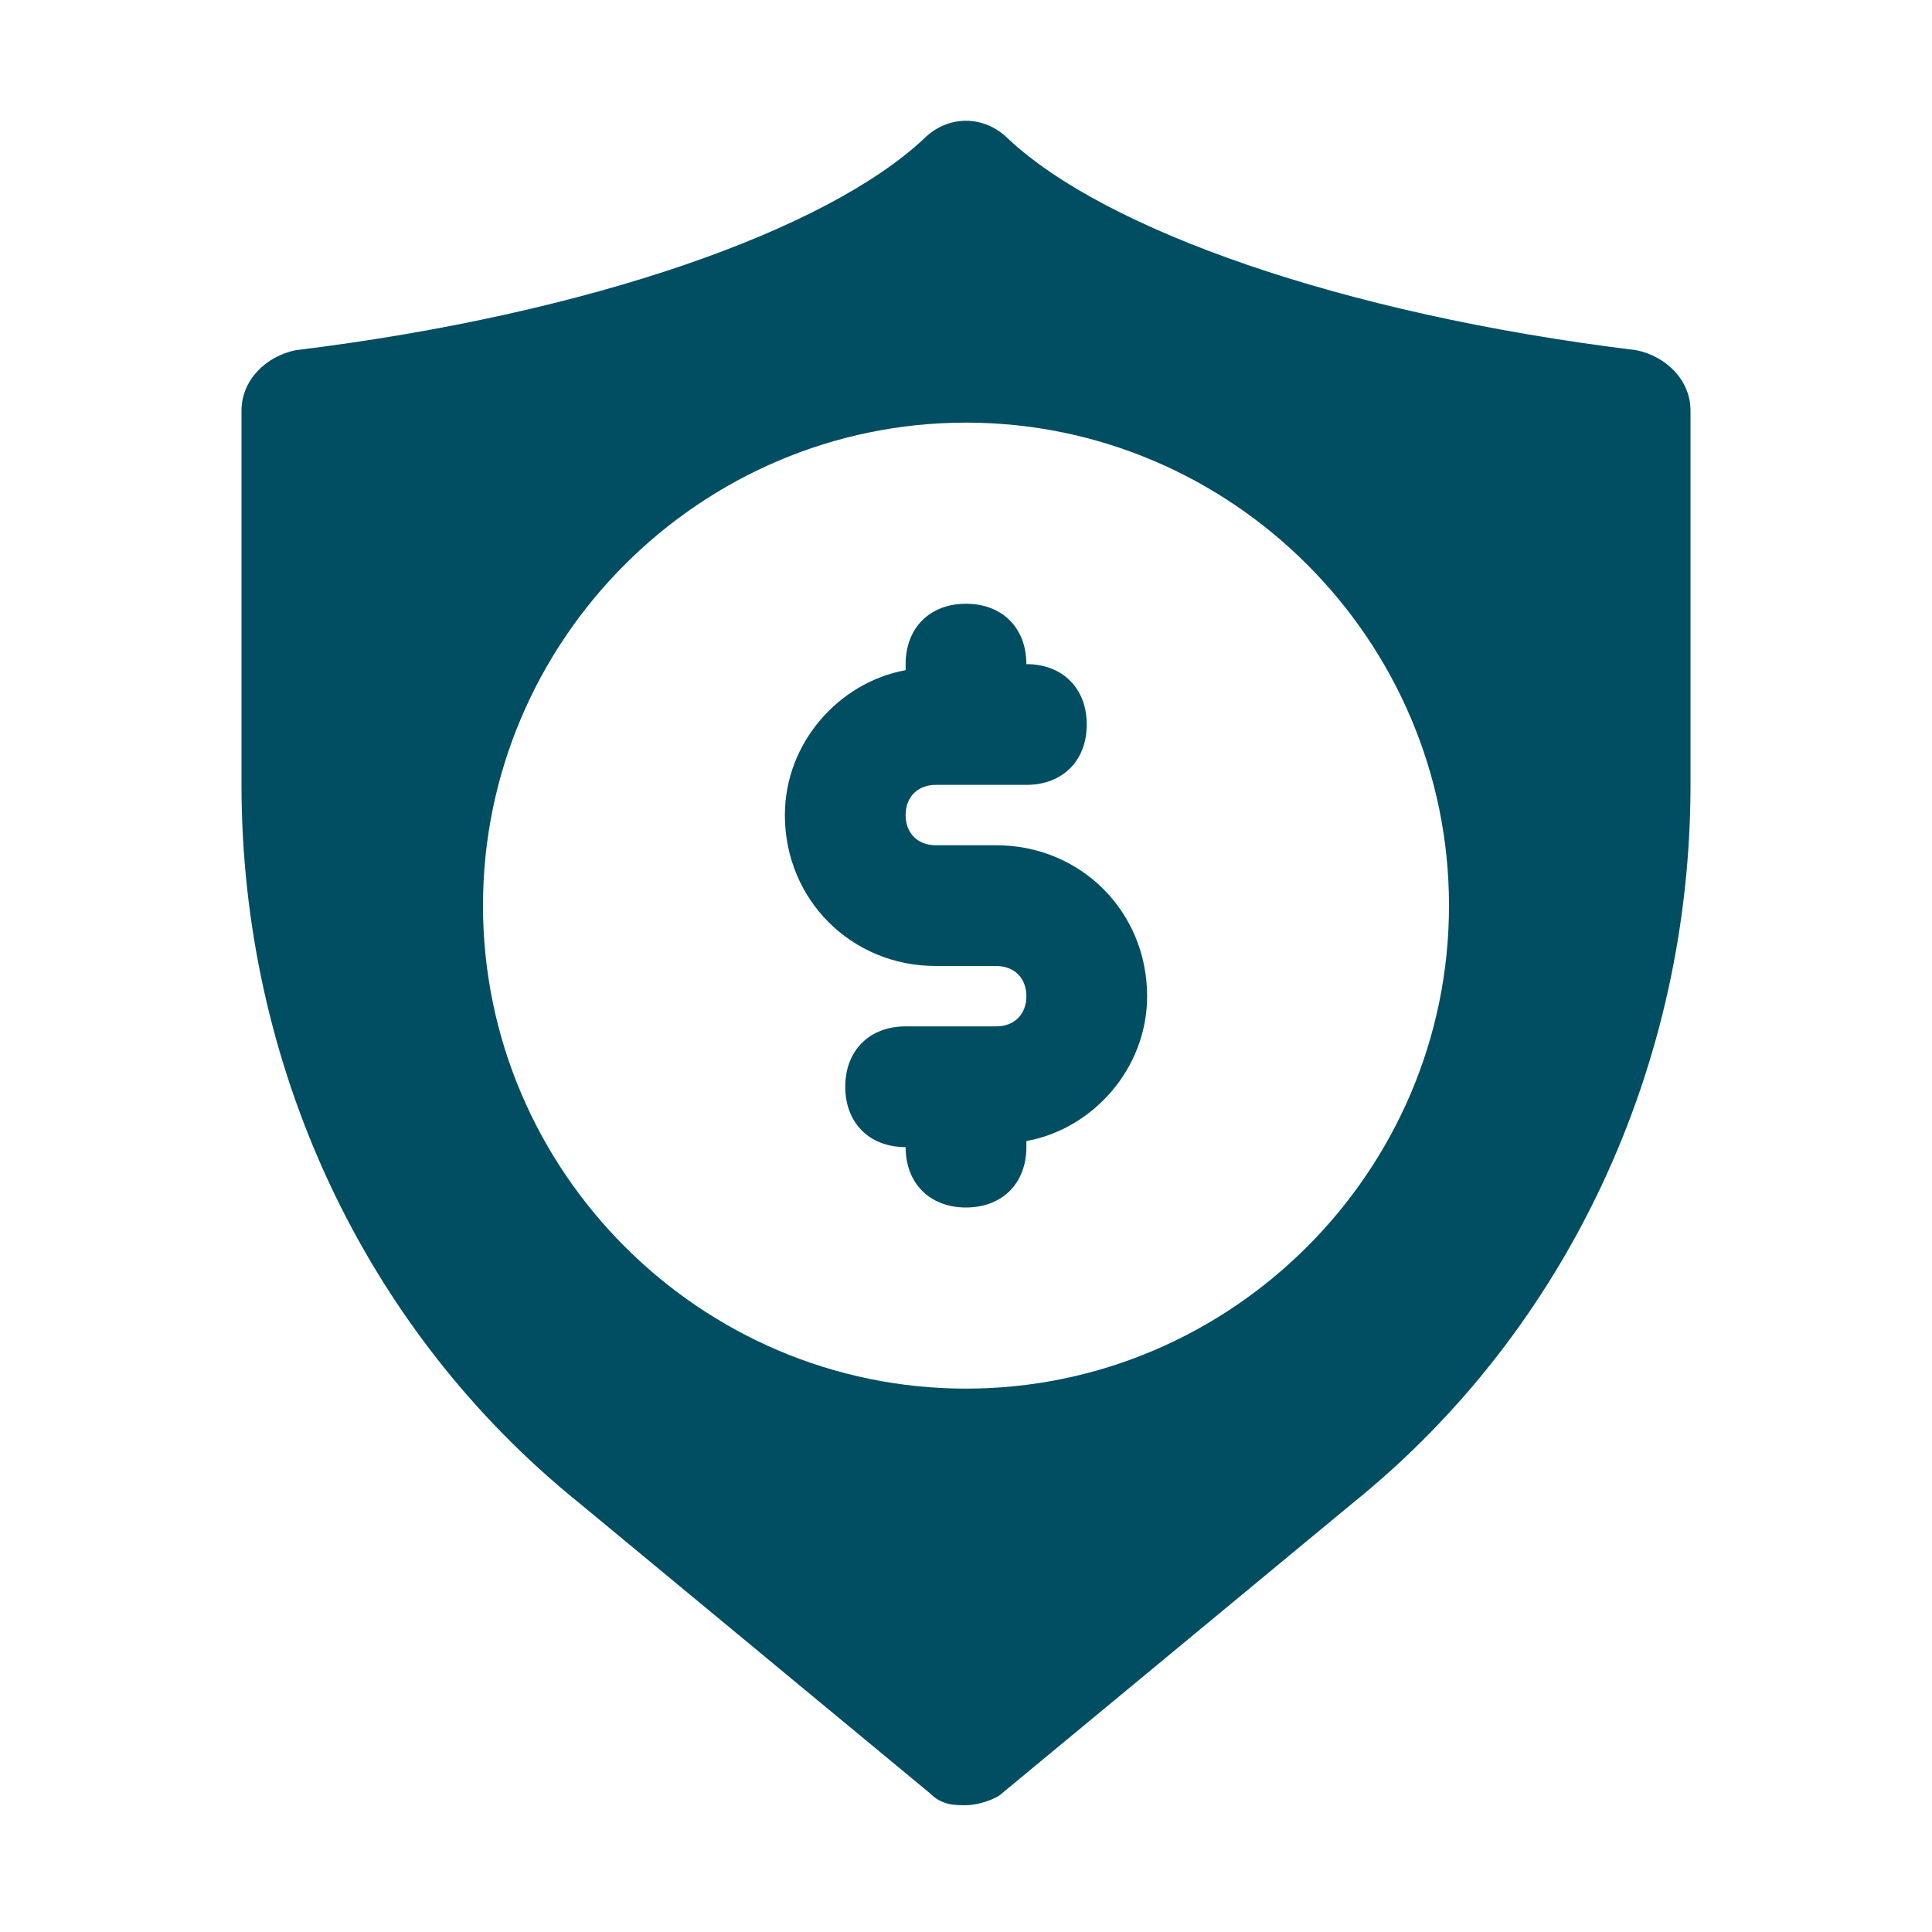
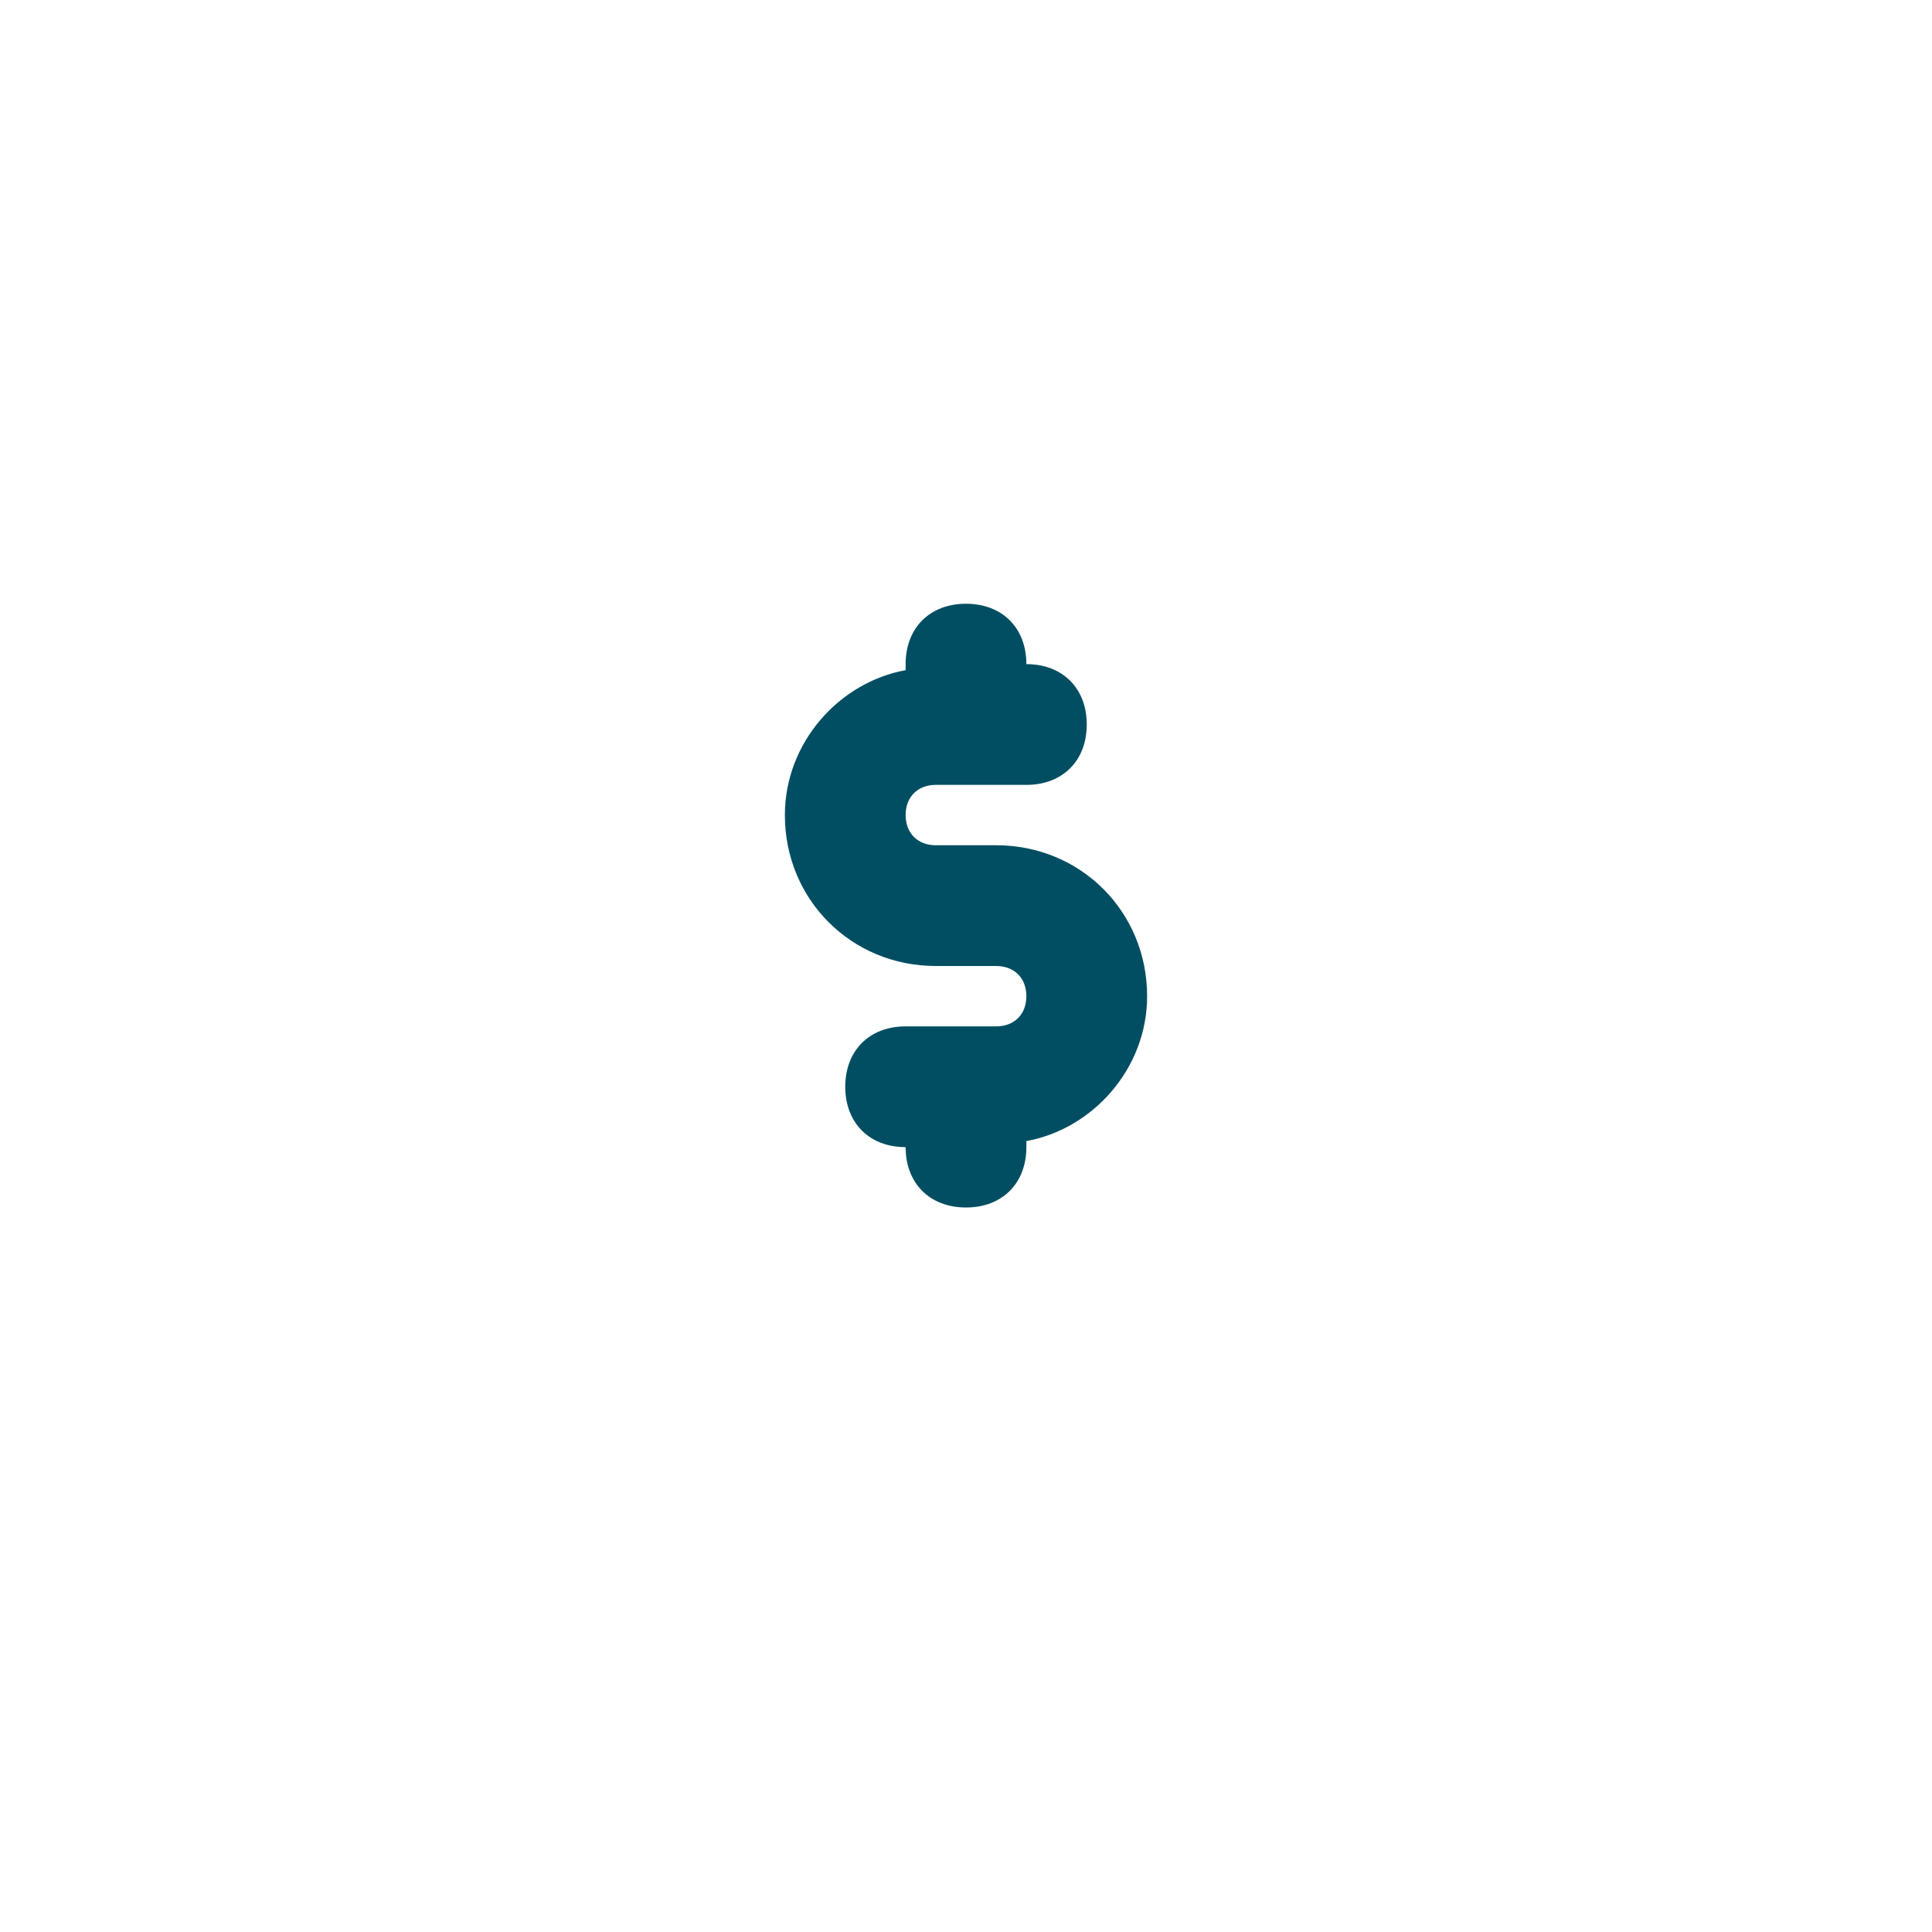
<svg xmlns="http://www.w3.org/2000/svg" version="1.1" id="Icons" viewBox="0 0 32 32" xml:space="preserve">
  <style>.st0{fill:none;stroke:#014E62;stroke-width:2;stroke-linecap:round;stroke-linejoin:round;stroke-miterlimit:10}</style>
  <path d="M16.5 14h-1c-.3 0-.5-.2-.5-.5s.2-.5.5-.5H17c.6 0 1-.4 1-1s-.4-1-1-1c0-.6-.4-1-1-1s-1 .4-1 1v.1c-1.1.2-2 1.2-2 2.4 0 1.4 1.1 2.5 2.5 2.5h1c.3 0 .5.2.5.5s-.2.5-.5.5H15c-.6 0-1 .4-1 1s.4 1 1 1c0 .6.4 1 1 1s1-.4 1-1v-.1c1.1-.2 2-1.2 2-2.4 0-1.4-1.1-2.5-2.5-2.5z" fill="#014E62" />
-   <path d="M27.1 5.8c-4.9-.6-8.8-2-10.4-3.5-.4-.4-1-.4-1.4 0-1.6 1.5-5.5 2.9-10.4 3.5-.5.1-.9.5-.9 1V13c0 4.6 2 9 5.6 11.9l5.8 4.8c.2.2.4.2.6.2s.5-.1.6-.2l5.8-4.8C26 22 28 17.6 28 13V6.8c0-.5-.4-.9-.9-1zM16 23c-4.4 0-8-3.6-8-8s3.6-8 8-8 8 3.6 8 8-3.6 8-8 8z" fill="#014E62" />
</svg>